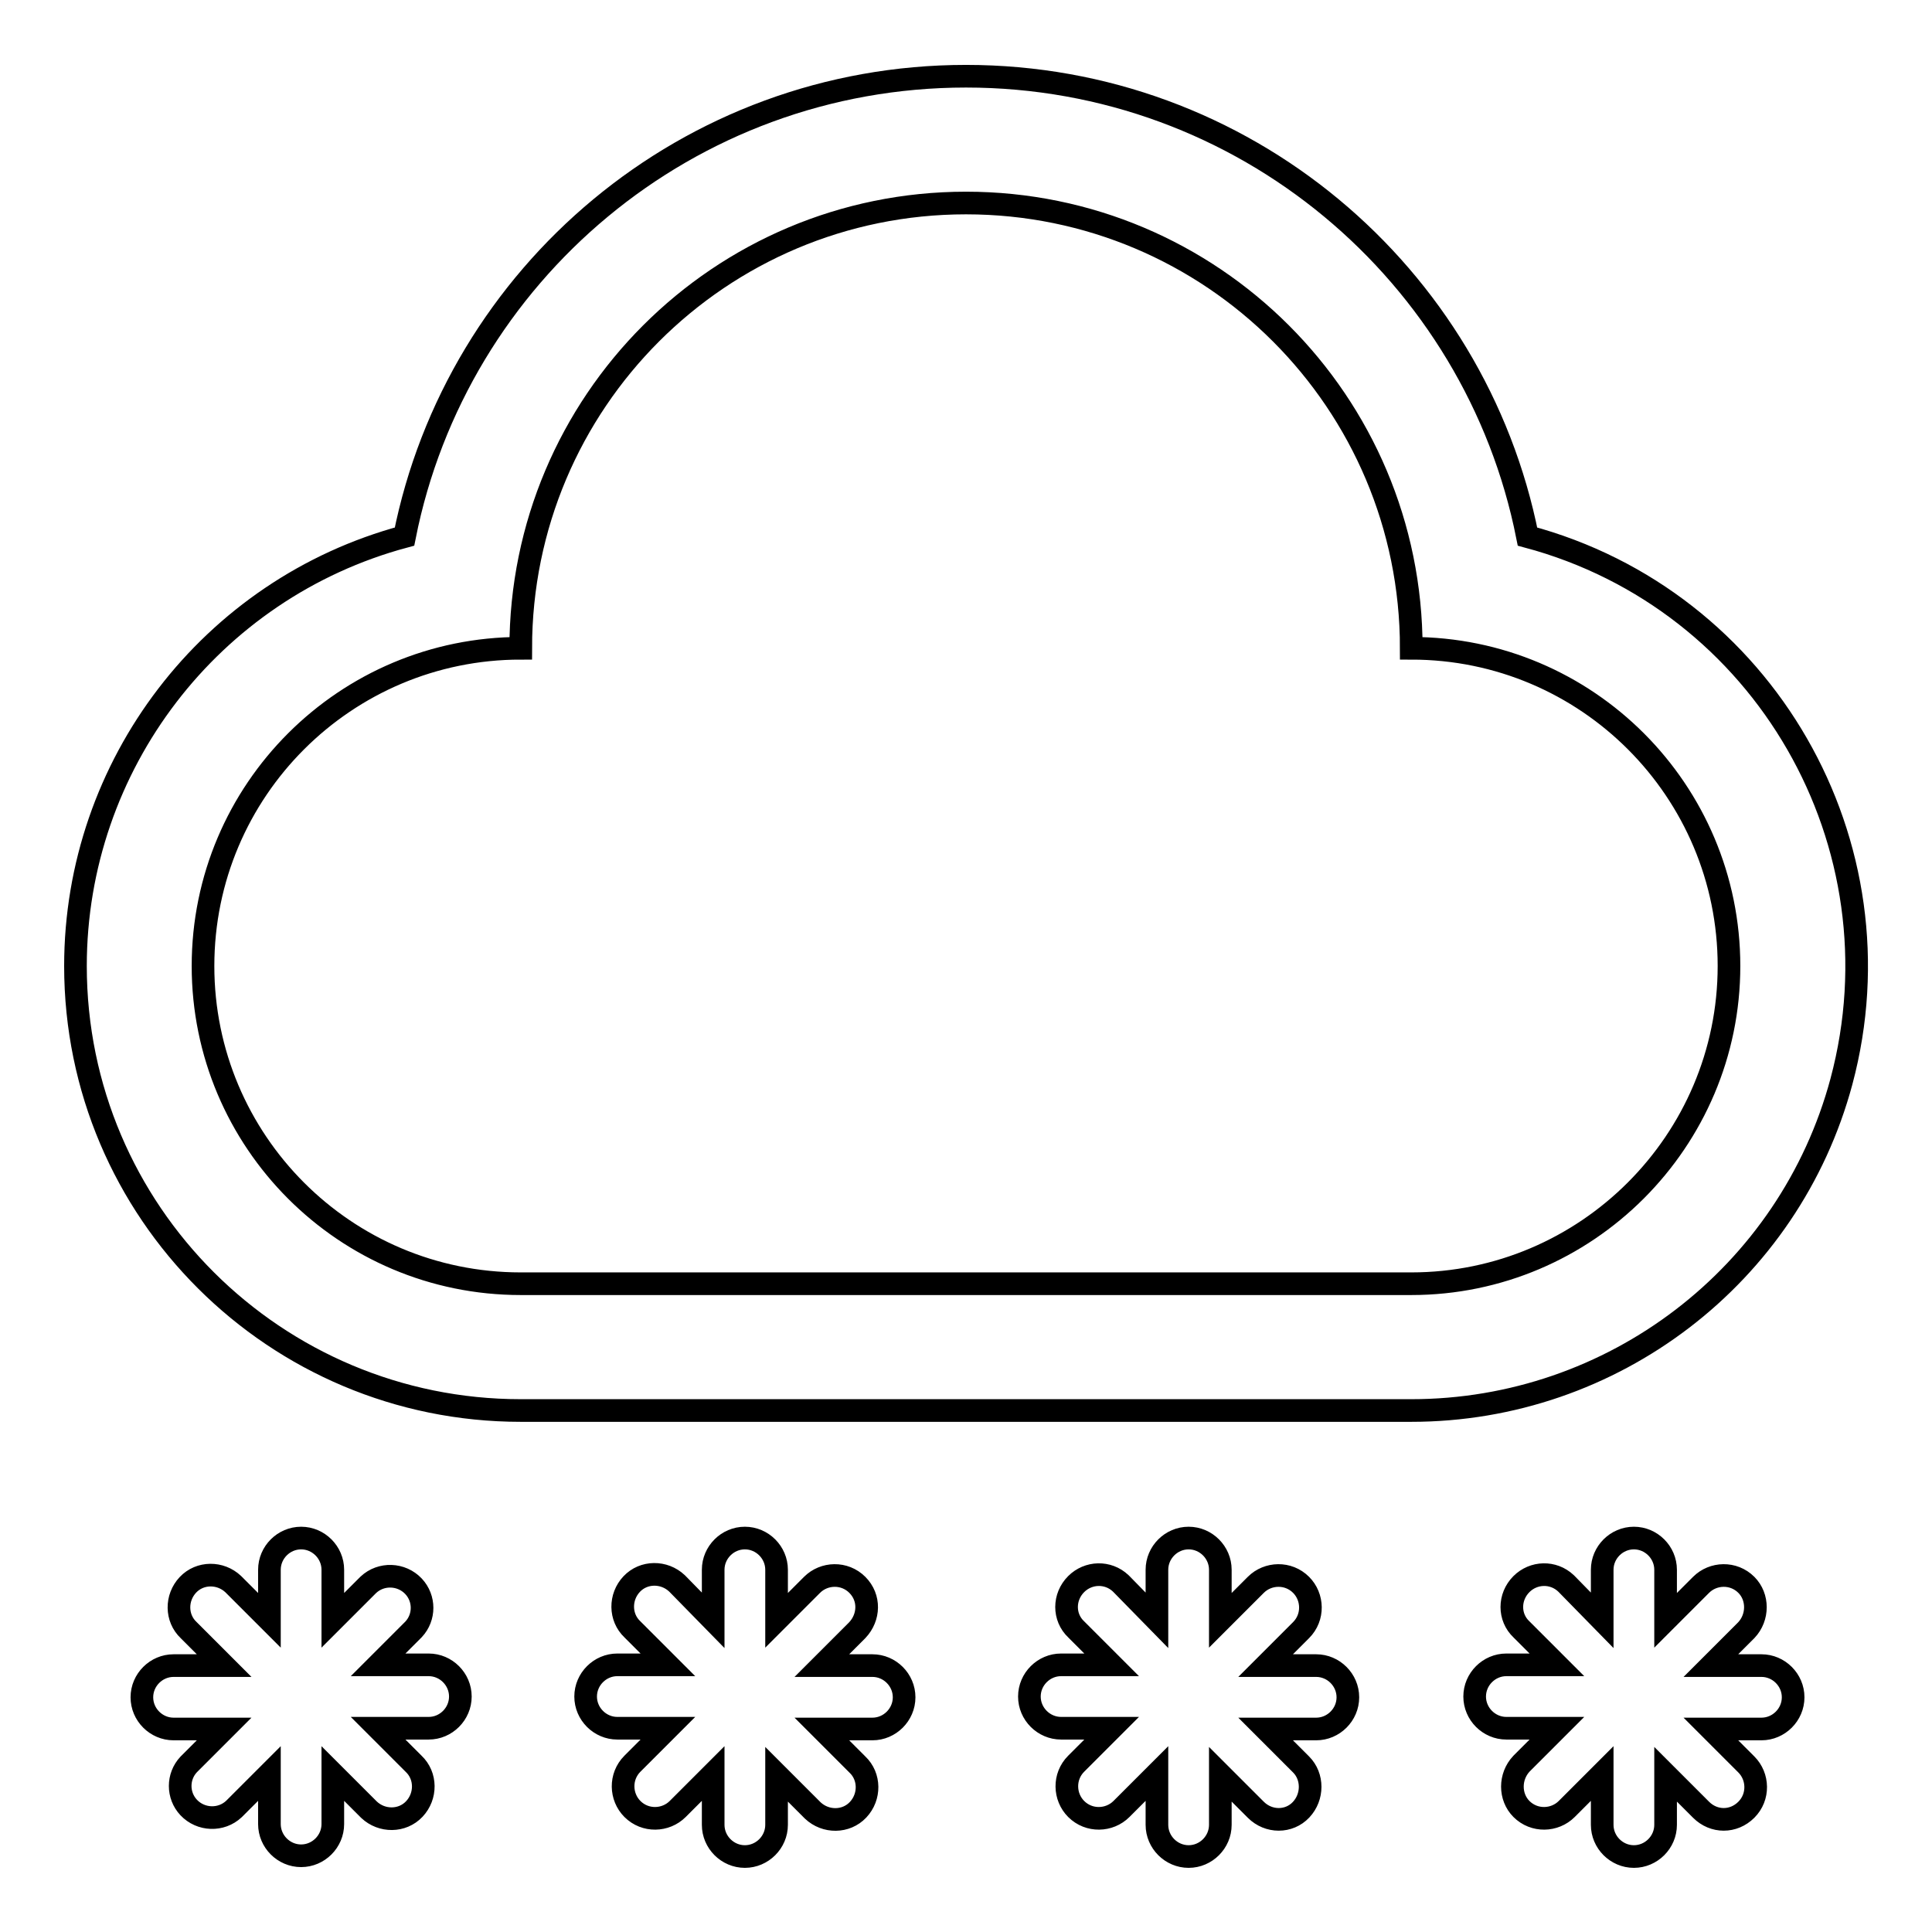
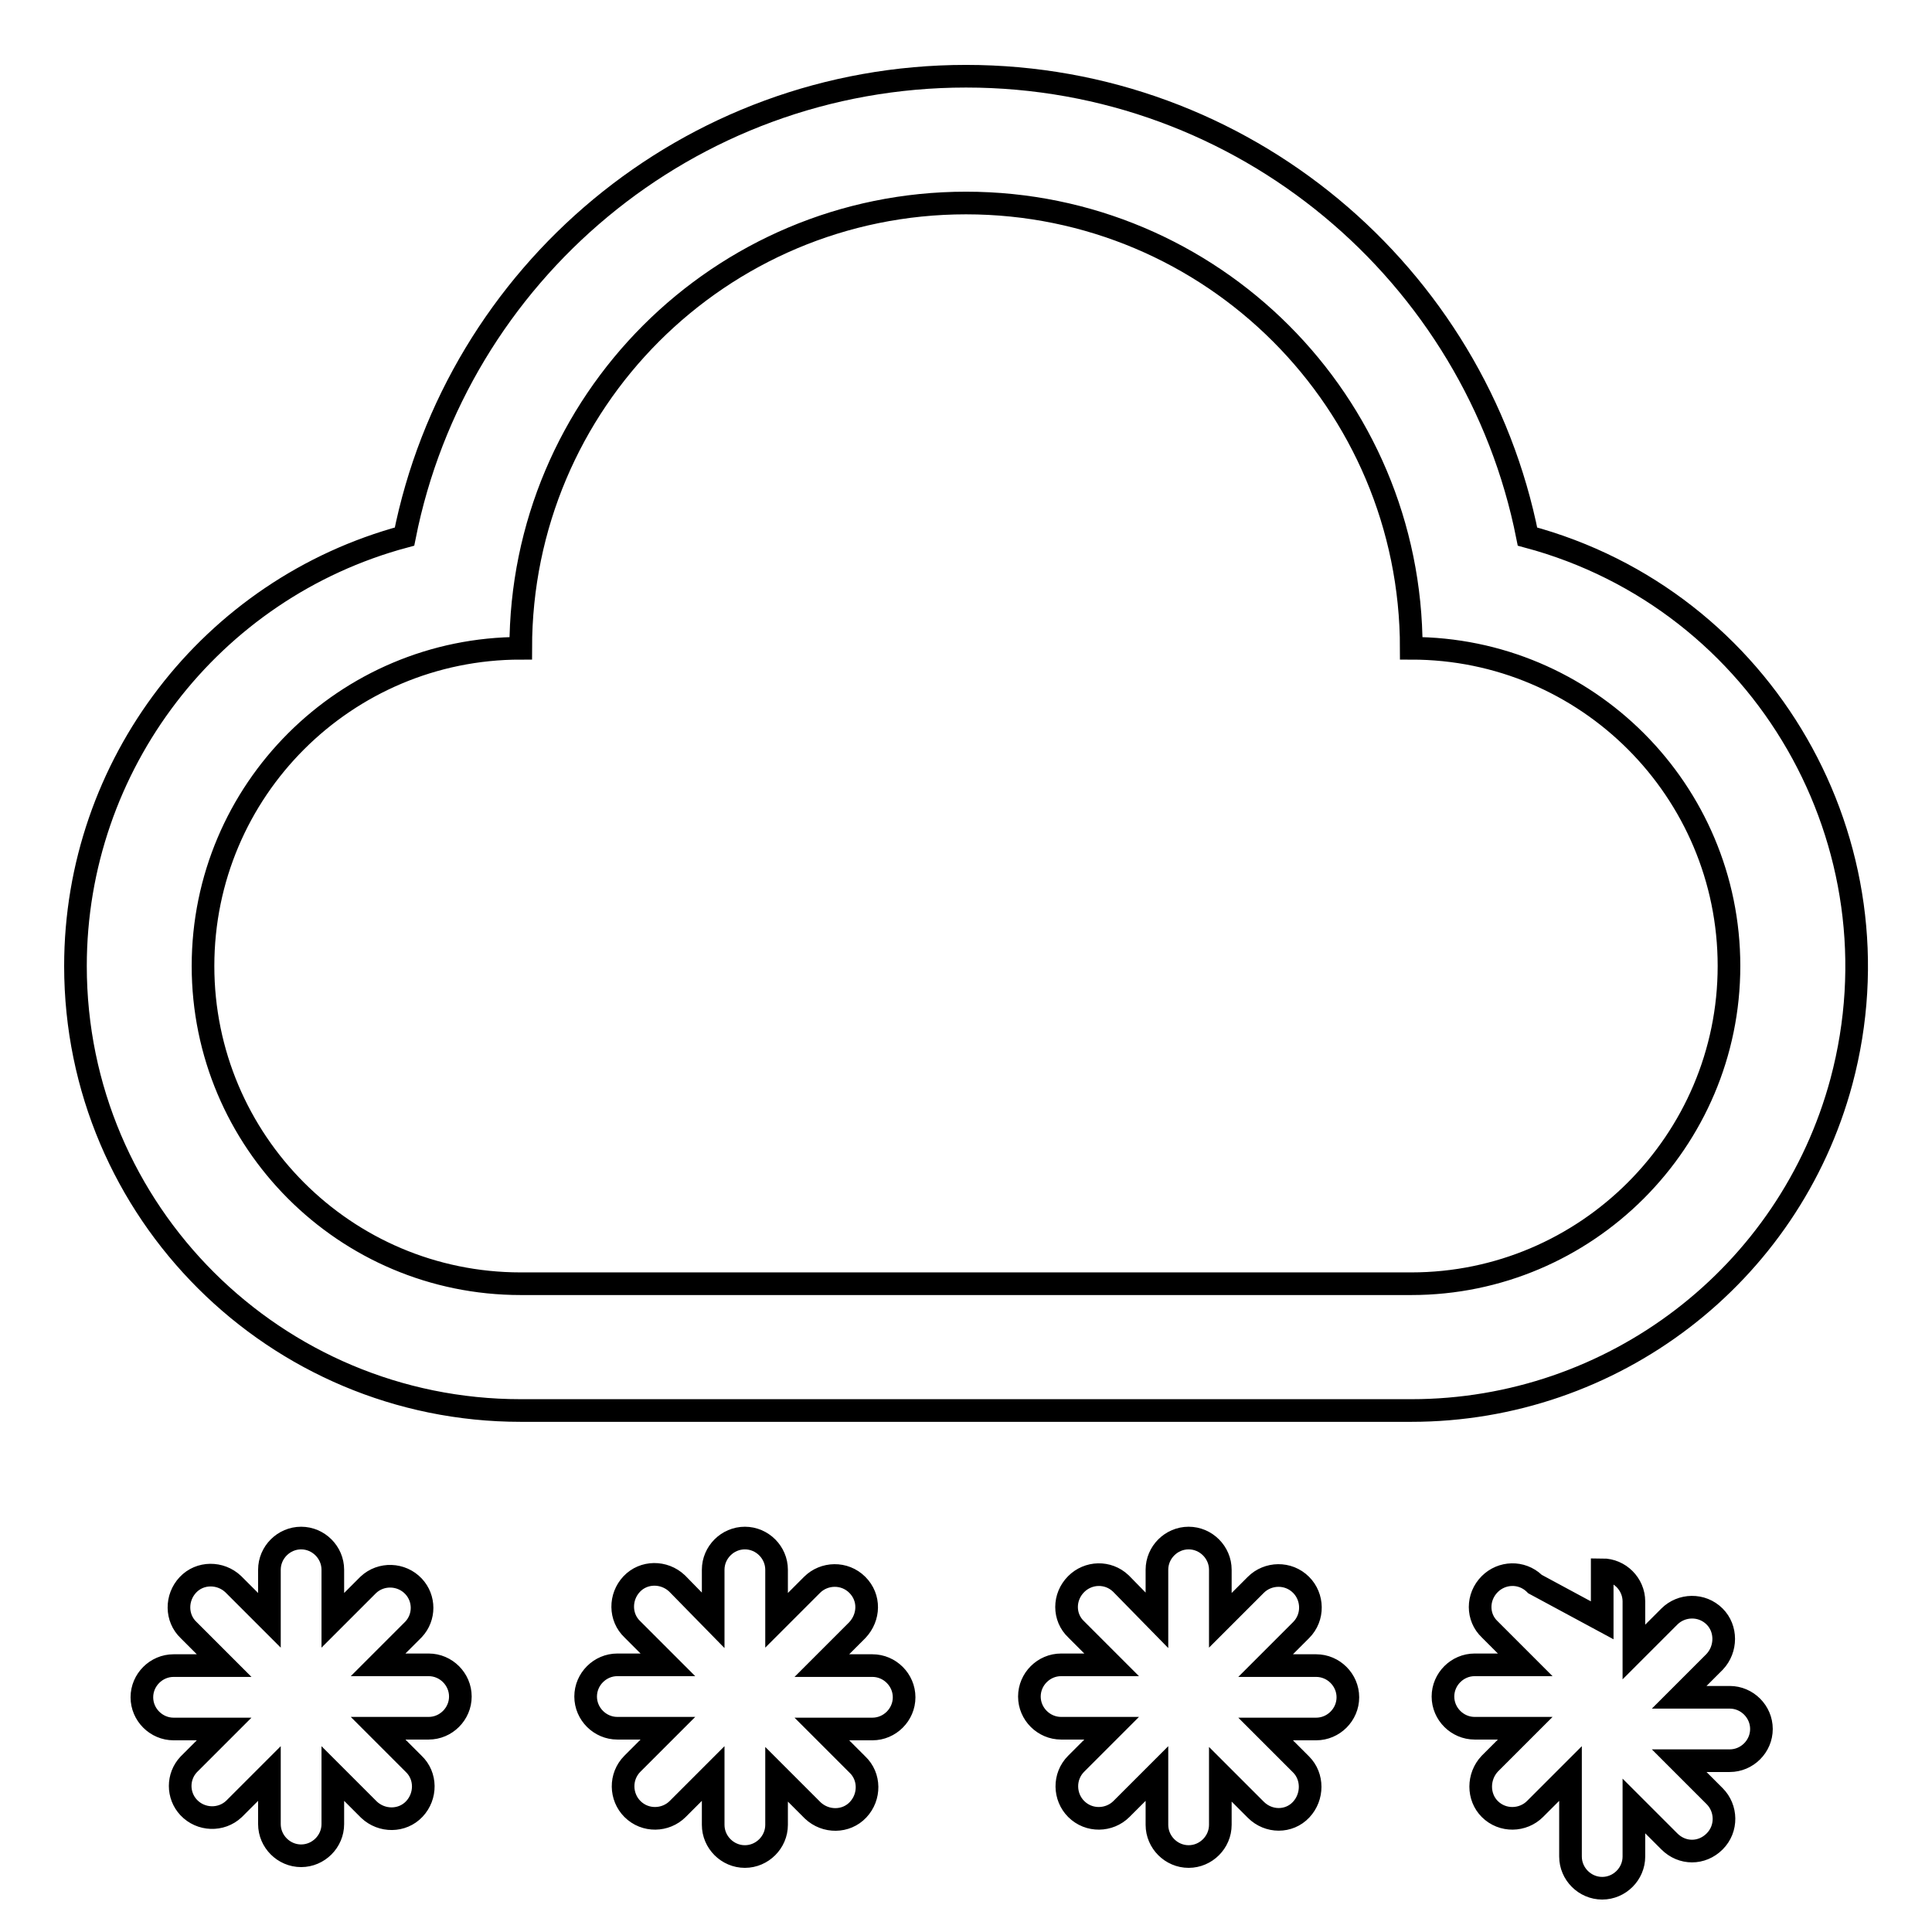
<svg xmlns="http://www.w3.org/2000/svg" version="1.1" x="0px" y="0px" viewBox="0 0 256 256" enable-background="new 0 0 256 256" xml:space="preserve">
  <g>
-     <path stroke-width="3" fill-opacity="0" stroke="#000000" d="M202.4,71.1c-6.9-34.8-37.6-61-74.4-61c-36.8,0-67.5,26.2-74.4,61C27.9,78,10,101.4,10,128 c0,32.6,26.5,58.9,59,58.9H187c26.7,0,50.1-17.9,57-43.6C252.4,111.9,233.8,79.5,202.4,71.1L202.4,71.1z M187,170.1H69 c-23.3,0-42.1-18.9-42.1-42.1c0-23.3,18.9-42.1,42.1-42.1l0,0c0-32.6,26.4-59,59-59c32.6,0,59,26.4,59,59 c23.3,0,42.1,18.9,42.1,42.1C229.1,151.2,210.2,170.1,187,170.1z M153.3,214.7V208c0-2.3,1.9-4.2,4.2-4.2c2.3,0,4.2,1.9,4.2,4.2 l0,0v6.7l4.7-4.7c1.6-1.6,4.3-1.7,6,0c1.6,1.6,1.7,4.3,0,6l-4.7,4.7h6.7c2.3,0,4.2,1.9,4.2,4.2c0,2.3-1.9,4.2-4.2,4.2h-6.7l4.7,4.7 c1.6,1.6,1.6,4.3,0,6s-4.3,1.7-6,0l0,0l-4.7-4.7v6.7c0,2.3-1.9,4.2-4.2,4.2s-4.2-1.9-4.2-4.2V235l-4.7,4.7c-1.6,1.6-4.3,1.7-6,0 c-1.6-1.6-1.7-4.3,0-6l4.7-4.7h-6.7c-2.3,0-4.2-1.9-4.2-4.2c0-2.3,1.9-4.2,4.2-4.2h6.7l-4.7-4.7c-1.7-1.6-1.7-4.3,0-6 c1.6-1.6,4.2-1.7,5.9-0.1l0.1,0.1L153.3,214.7L153.3,214.7z M212.3,214.7V208c0-2.3,1.9-4.2,4.2-4.2c2.3,0,4.2,1.9,4.2,4.2l0,0v6.7 l4.7-4.7c1.6-1.6,4.3-1.7,6,0c1.6,1.6,1.6,4.3,0,6l-4.7,4.7h6.7c2.3,0,4.2,1.9,4.2,4.2c0,2.3-1.9,4.2-4.2,4.2h-6.7l4.7,4.7 c1.6,1.6,1.7,4.3,0,6s-4.3,1.7-6,0l0,0l-4.7-4.7v6.7c0,2.3-1.9,4.2-4.2,4.2c-2.3,0-4.2-1.9-4.2-4.2V235l-4.7,4.7 c-1.6,1.6-4.3,1.7-6,0c-1.6-1.6-1.6-4.3,0-6l4.7-4.7h-6.7c-2.3,0-4.2-1.9-4.2-4.2c0-2.3,1.9-4.2,4.2-4.2h6.7l-4.7-4.7 c-1.7-1.6-1.7-4.3,0-6c1.6-1.6,4.2-1.7,5.9-0.1l0.1,0.1L212.3,214.7L212.3,214.7z M94.5,214.7V208c0-2.3,1.9-4.2,4.2-4.2 c2.3,0,4.2,1.9,4.2,4.2v6.7l4.7-4.7c1.6-1.6,4.3-1.7,6,0s1.6,4.3,0,6l-4.7,4.7h6.7c2.3,0,4.2,1.9,4.2,4.2c0,2.3-1.9,4.2-4.2,4.2 h-6.7l4.7,4.7c1.7,1.6,1.7,4.3,0.1,6c-1.6,1.7-4.3,1.7-6,0.1c0,0-0.1-0.1-0.1-0.1l-4.7-4.7v6.7c0,2.3-1.9,4.2-4.2,4.2 c-2.3,0-4.2-1.9-4.2-4.2c0,0,0,0,0,0V235l-4.7,4.7c-1.6,1.6-4.3,1.7-6,0c-1.6-1.6-1.7-4.3,0-6l0,0l4.7-4.7h-6.7 c-2.3,0-4.2-1.9-4.2-4.2c0-2.3,1.9-4.2,4.2-4.2h6.7l-4.7-4.7c-1.7-1.6-1.7-4.3-0.1-6c1.6-1.7,4.3-1.7,6-0.1c0,0,0.1,0.1,0.1,0.1 L94.5,214.7L94.5,214.7z M35.7,214.7V208c0-2.3,1.9-4.2,4.2-4.2c2.3,0,4.2,1.9,4.2,4.2v6.7l4.7-4.7c1.7-1.6,4.4-1.5,6,0.2 c1.5,1.6,1.5,4.1,0,5.7l-4.7,4.7h6.7c2.3,0,4.2,1.9,4.2,4.2c0,2.3-1.9,4.2-4.2,4.2h-6.7l4.7,4.7c1.7,1.6,1.7,4.3,0.1,6 c-1.6,1.7-4.3,1.7-6,0.1c0,0-0.1-0.1-0.1-0.1l-4.7-4.7v6.7c0,2.3-1.9,4.2-4.2,4.2c-2.3,0-4.2-1.9-4.2-4.2c0,0,0,0,0,0V235l-4.7,4.7 c-1.7,1.6-4.4,1.5-6-0.2c-1.5-1.6-1.5-4.1,0-5.7l4.7-4.7h-6.7c-2.3,0-4.2-1.9-4.2-4.2c0-2.3,1.9-4.2,4.2-4.2l0,0h6.7l-4.7-4.7 c-1.7-1.6-1.7-4.3-0.1-6c1.6-1.7,4.3-1.7,6-0.1c0,0,0.1,0.1,0.1,0.1L35.7,214.7L35.7,214.7z" />
+     <path stroke-width="3" fill-opacity="0" stroke="#000000" d="M202.4,71.1c-6.9-34.8-37.6-61-74.4-61c-36.8,0-67.5,26.2-74.4,61C27.9,78,10,101.4,10,128 c0,32.6,26.5,58.9,59,58.9H187c26.7,0,50.1-17.9,57-43.6C252.4,111.9,233.8,79.5,202.4,71.1L202.4,71.1z M187,170.1H69 c-23.3,0-42.1-18.9-42.1-42.1c0-23.3,18.9-42.1,42.1-42.1l0,0c0-32.6,26.4-59,59-59c32.6,0,59,26.4,59,59 c23.3,0,42.1,18.9,42.1,42.1C229.1,151.2,210.2,170.1,187,170.1z M153.3,214.7V208c0-2.3,1.9-4.2,4.2-4.2c2.3,0,4.2,1.9,4.2,4.2 l0,0v6.7l4.7-4.7c1.6-1.6,4.3-1.7,6,0c1.6,1.6,1.7,4.3,0,6l-4.7,4.7h6.7c2.3,0,4.2,1.9,4.2,4.2c0,2.3-1.9,4.2-4.2,4.2h-6.7l4.7,4.7 c1.6,1.6,1.6,4.3,0,6s-4.3,1.7-6,0l0,0l-4.7-4.7v6.7c0,2.3-1.9,4.2-4.2,4.2s-4.2-1.9-4.2-4.2V235l-4.7,4.7c-1.6,1.6-4.3,1.7-6,0 c-1.6-1.6-1.7-4.3,0-6l4.7-4.7h-6.7c-2.3,0-4.2-1.9-4.2-4.2c0-2.3,1.9-4.2,4.2-4.2h6.7l-4.7-4.7c-1.7-1.6-1.7-4.3,0-6 c1.6-1.6,4.2-1.7,5.9-0.1l0.1,0.1L153.3,214.7L153.3,214.7z M212.3,214.7V208c2.3,0,4.2,1.9,4.2,4.2l0,0v6.7 l4.7-4.7c1.6-1.6,4.3-1.7,6,0c1.6,1.6,1.6,4.3,0,6l-4.7,4.7h6.7c2.3,0,4.2,1.9,4.2,4.2c0,2.3-1.9,4.2-4.2,4.2h-6.7l4.7,4.7 c1.6,1.6,1.7,4.3,0,6s-4.3,1.7-6,0l0,0l-4.7-4.7v6.7c0,2.3-1.9,4.2-4.2,4.2c-2.3,0-4.2-1.9-4.2-4.2V235l-4.7,4.7 c-1.6,1.6-4.3,1.7-6,0c-1.6-1.6-1.6-4.3,0-6l4.7-4.7h-6.7c-2.3,0-4.2-1.9-4.2-4.2c0-2.3,1.9-4.2,4.2-4.2h6.7l-4.7-4.7 c-1.7-1.6-1.7-4.3,0-6c1.6-1.6,4.2-1.7,5.9-0.1l0.1,0.1L212.3,214.7L212.3,214.7z M94.5,214.7V208c0-2.3,1.9-4.2,4.2-4.2 c2.3,0,4.2,1.9,4.2,4.2v6.7l4.7-4.7c1.6-1.6,4.3-1.7,6,0s1.6,4.3,0,6l-4.7,4.7h6.7c2.3,0,4.2,1.9,4.2,4.2c0,2.3-1.9,4.2-4.2,4.2 h-6.7l4.7,4.7c1.7,1.6,1.7,4.3,0.1,6c-1.6,1.7-4.3,1.7-6,0.1c0,0-0.1-0.1-0.1-0.1l-4.7-4.7v6.7c0,2.3-1.9,4.2-4.2,4.2 c-2.3,0-4.2-1.9-4.2-4.2c0,0,0,0,0,0V235l-4.7,4.7c-1.6,1.6-4.3,1.7-6,0c-1.6-1.6-1.7-4.3,0-6l0,0l4.7-4.7h-6.7 c-2.3,0-4.2-1.9-4.2-4.2c0-2.3,1.9-4.2,4.2-4.2h6.7l-4.7-4.7c-1.7-1.6-1.7-4.3-0.1-6c1.6-1.7,4.3-1.7,6-0.1c0,0,0.1,0.1,0.1,0.1 L94.5,214.7L94.5,214.7z M35.7,214.7V208c0-2.3,1.9-4.2,4.2-4.2c2.3,0,4.2,1.9,4.2,4.2v6.7l4.7-4.7c1.7-1.6,4.4-1.5,6,0.2 c1.5,1.6,1.5,4.1,0,5.7l-4.7,4.7h6.7c2.3,0,4.2,1.9,4.2,4.2c0,2.3-1.9,4.2-4.2,4.2h-6.7l4.7,4.7c1.7,1.6,1.7,4.3,0.1,6 c-1.6,1.7-4.3,1.7-6,0.1c0,0-0.1-0.1-0.1-0.1l-4.7-4.7v6.7c0,2.3-1.9,4.2-4.2,4.2c-2.3,0-4.2-1.9-4.2-4.2c0,0,0,0,0,0V235l-4.7,4.7 c-1.7,1.6-4.4,1.5-6-0.2c-1.5-1.6-1.5-4.1,0-5.7l4.7-4.7h-6.7c-2.3,0-4.2-1.9-4.2-4.2c0-2.3,1.9-4.2,4.2-4.2l0,0h6.7l-4.7-4.7 c-1.7-1.6-1.7-4.3-0.1-6c1.6-1.7,4.3-1.7,6-0.1c0,0,0.1,0.1,0.1,0.1L35.7,214.7L35.7,214.7z" />
  </g>
</svg>